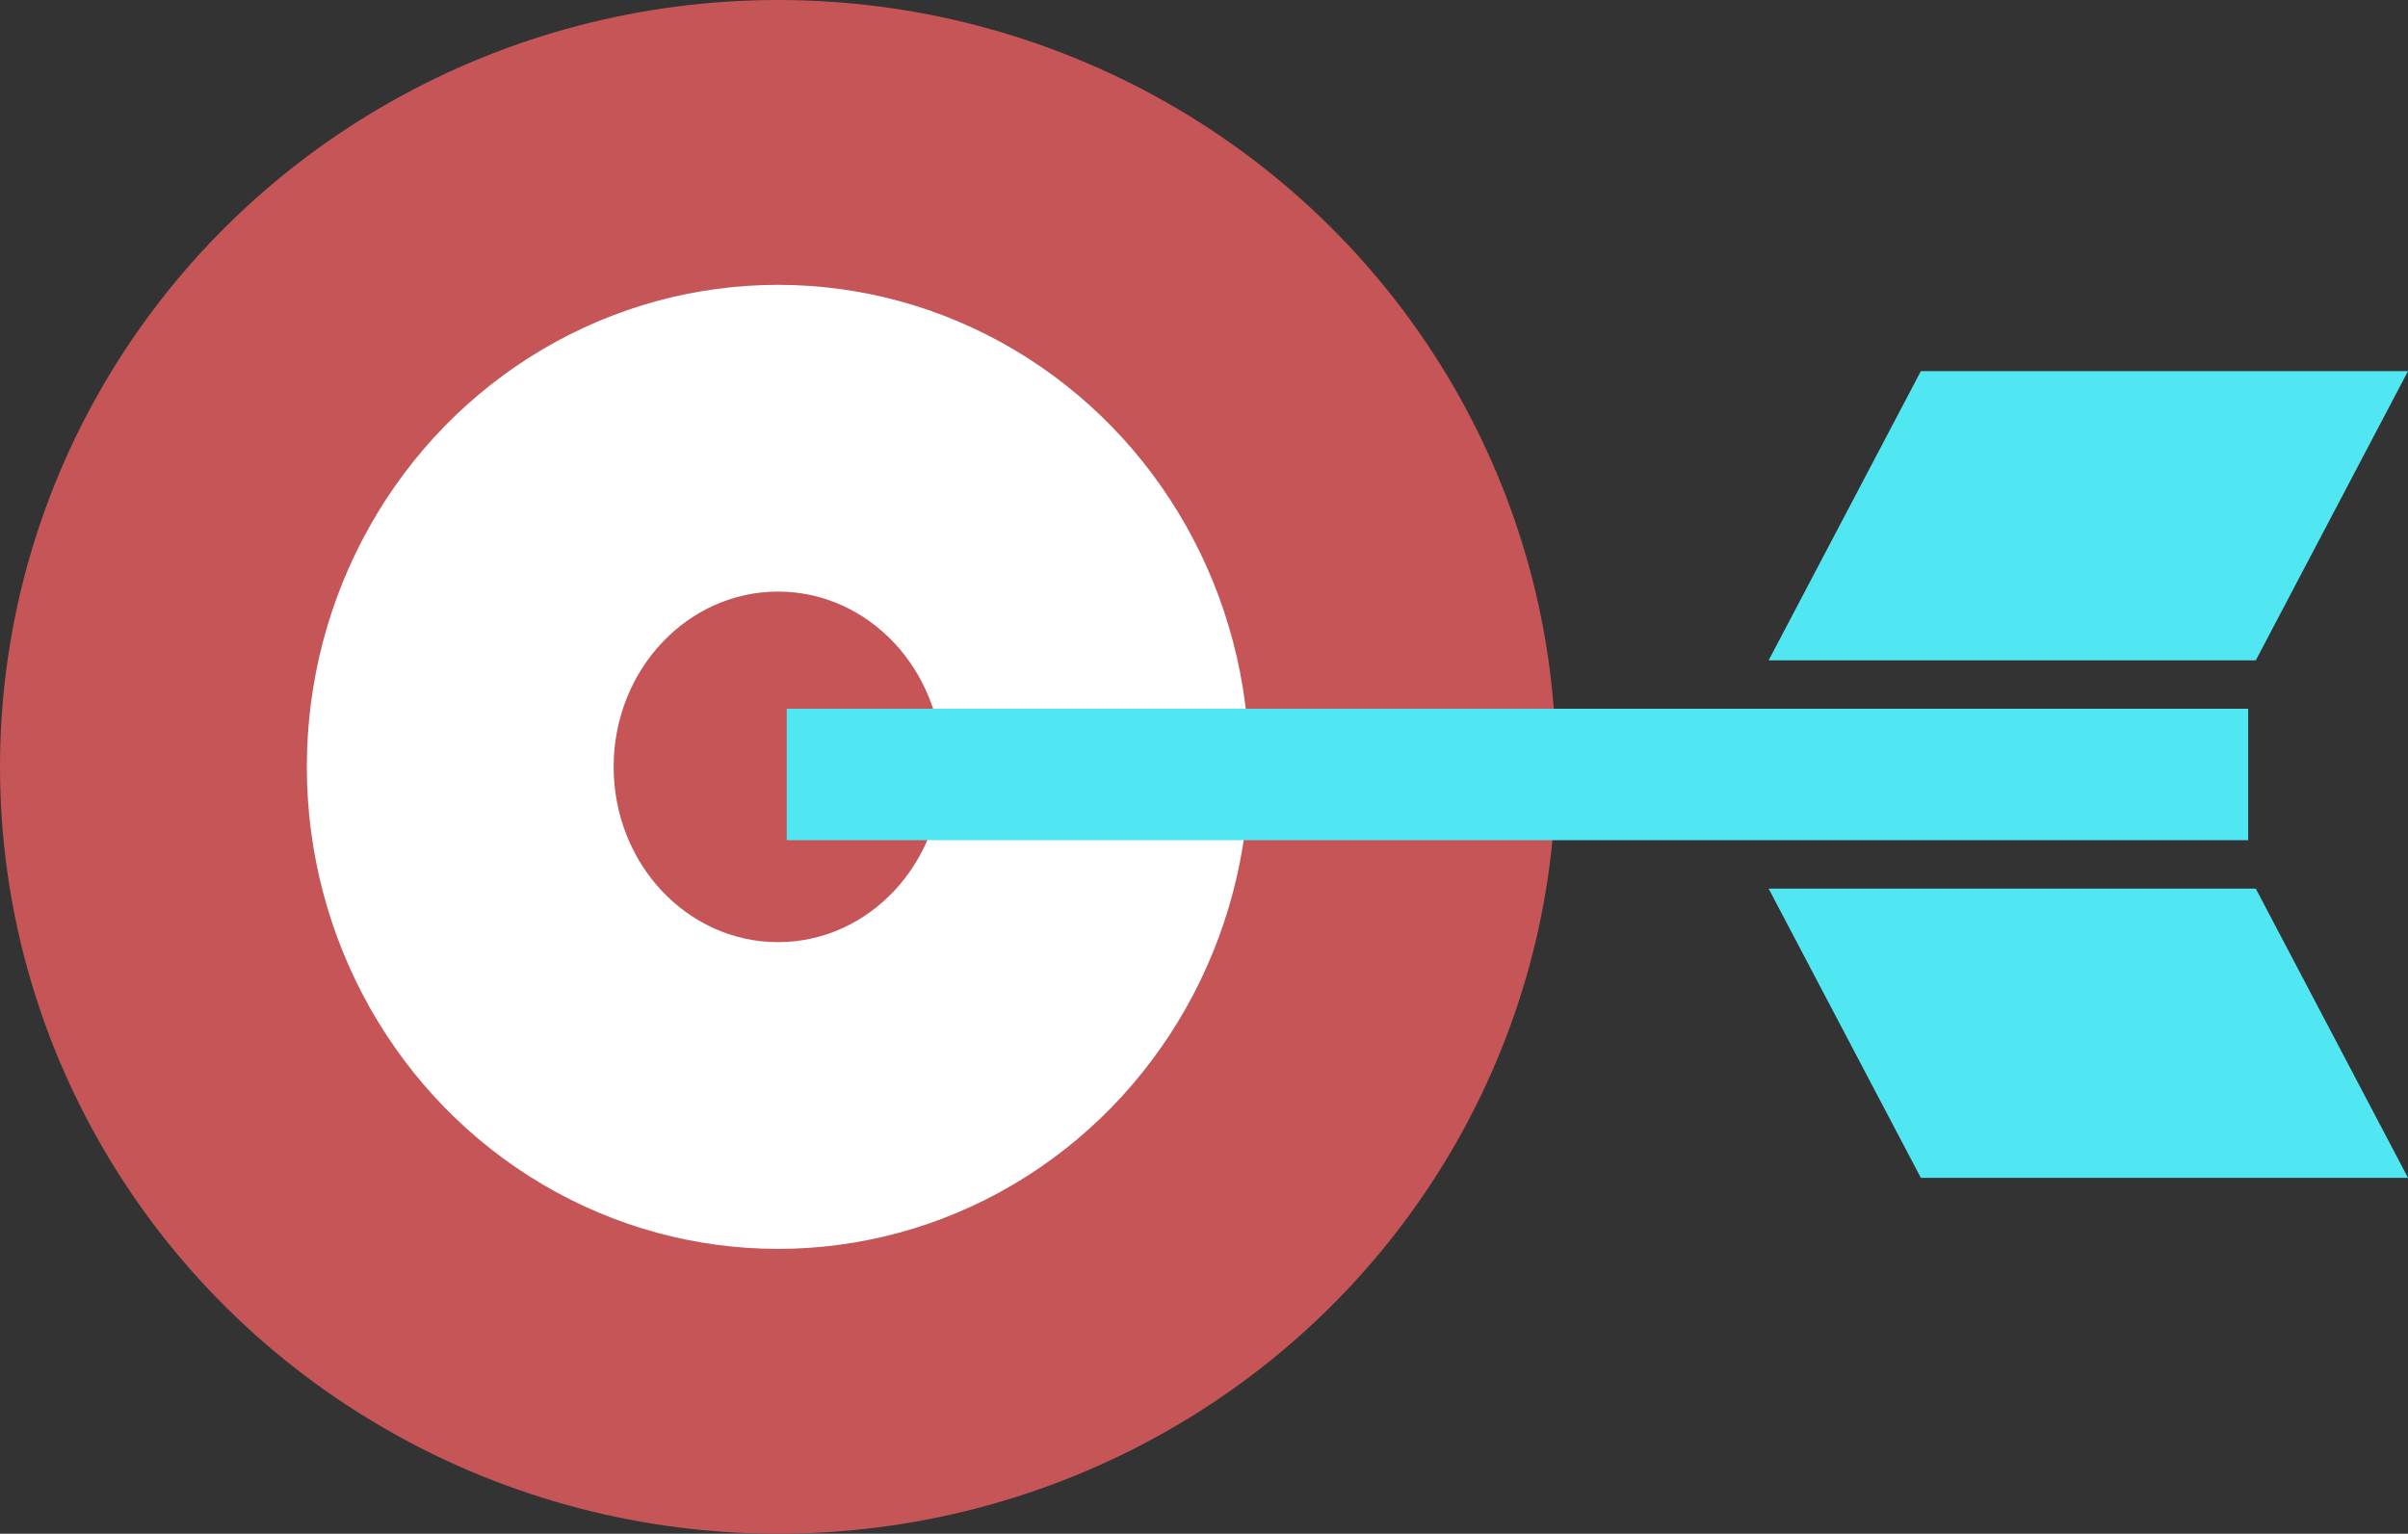
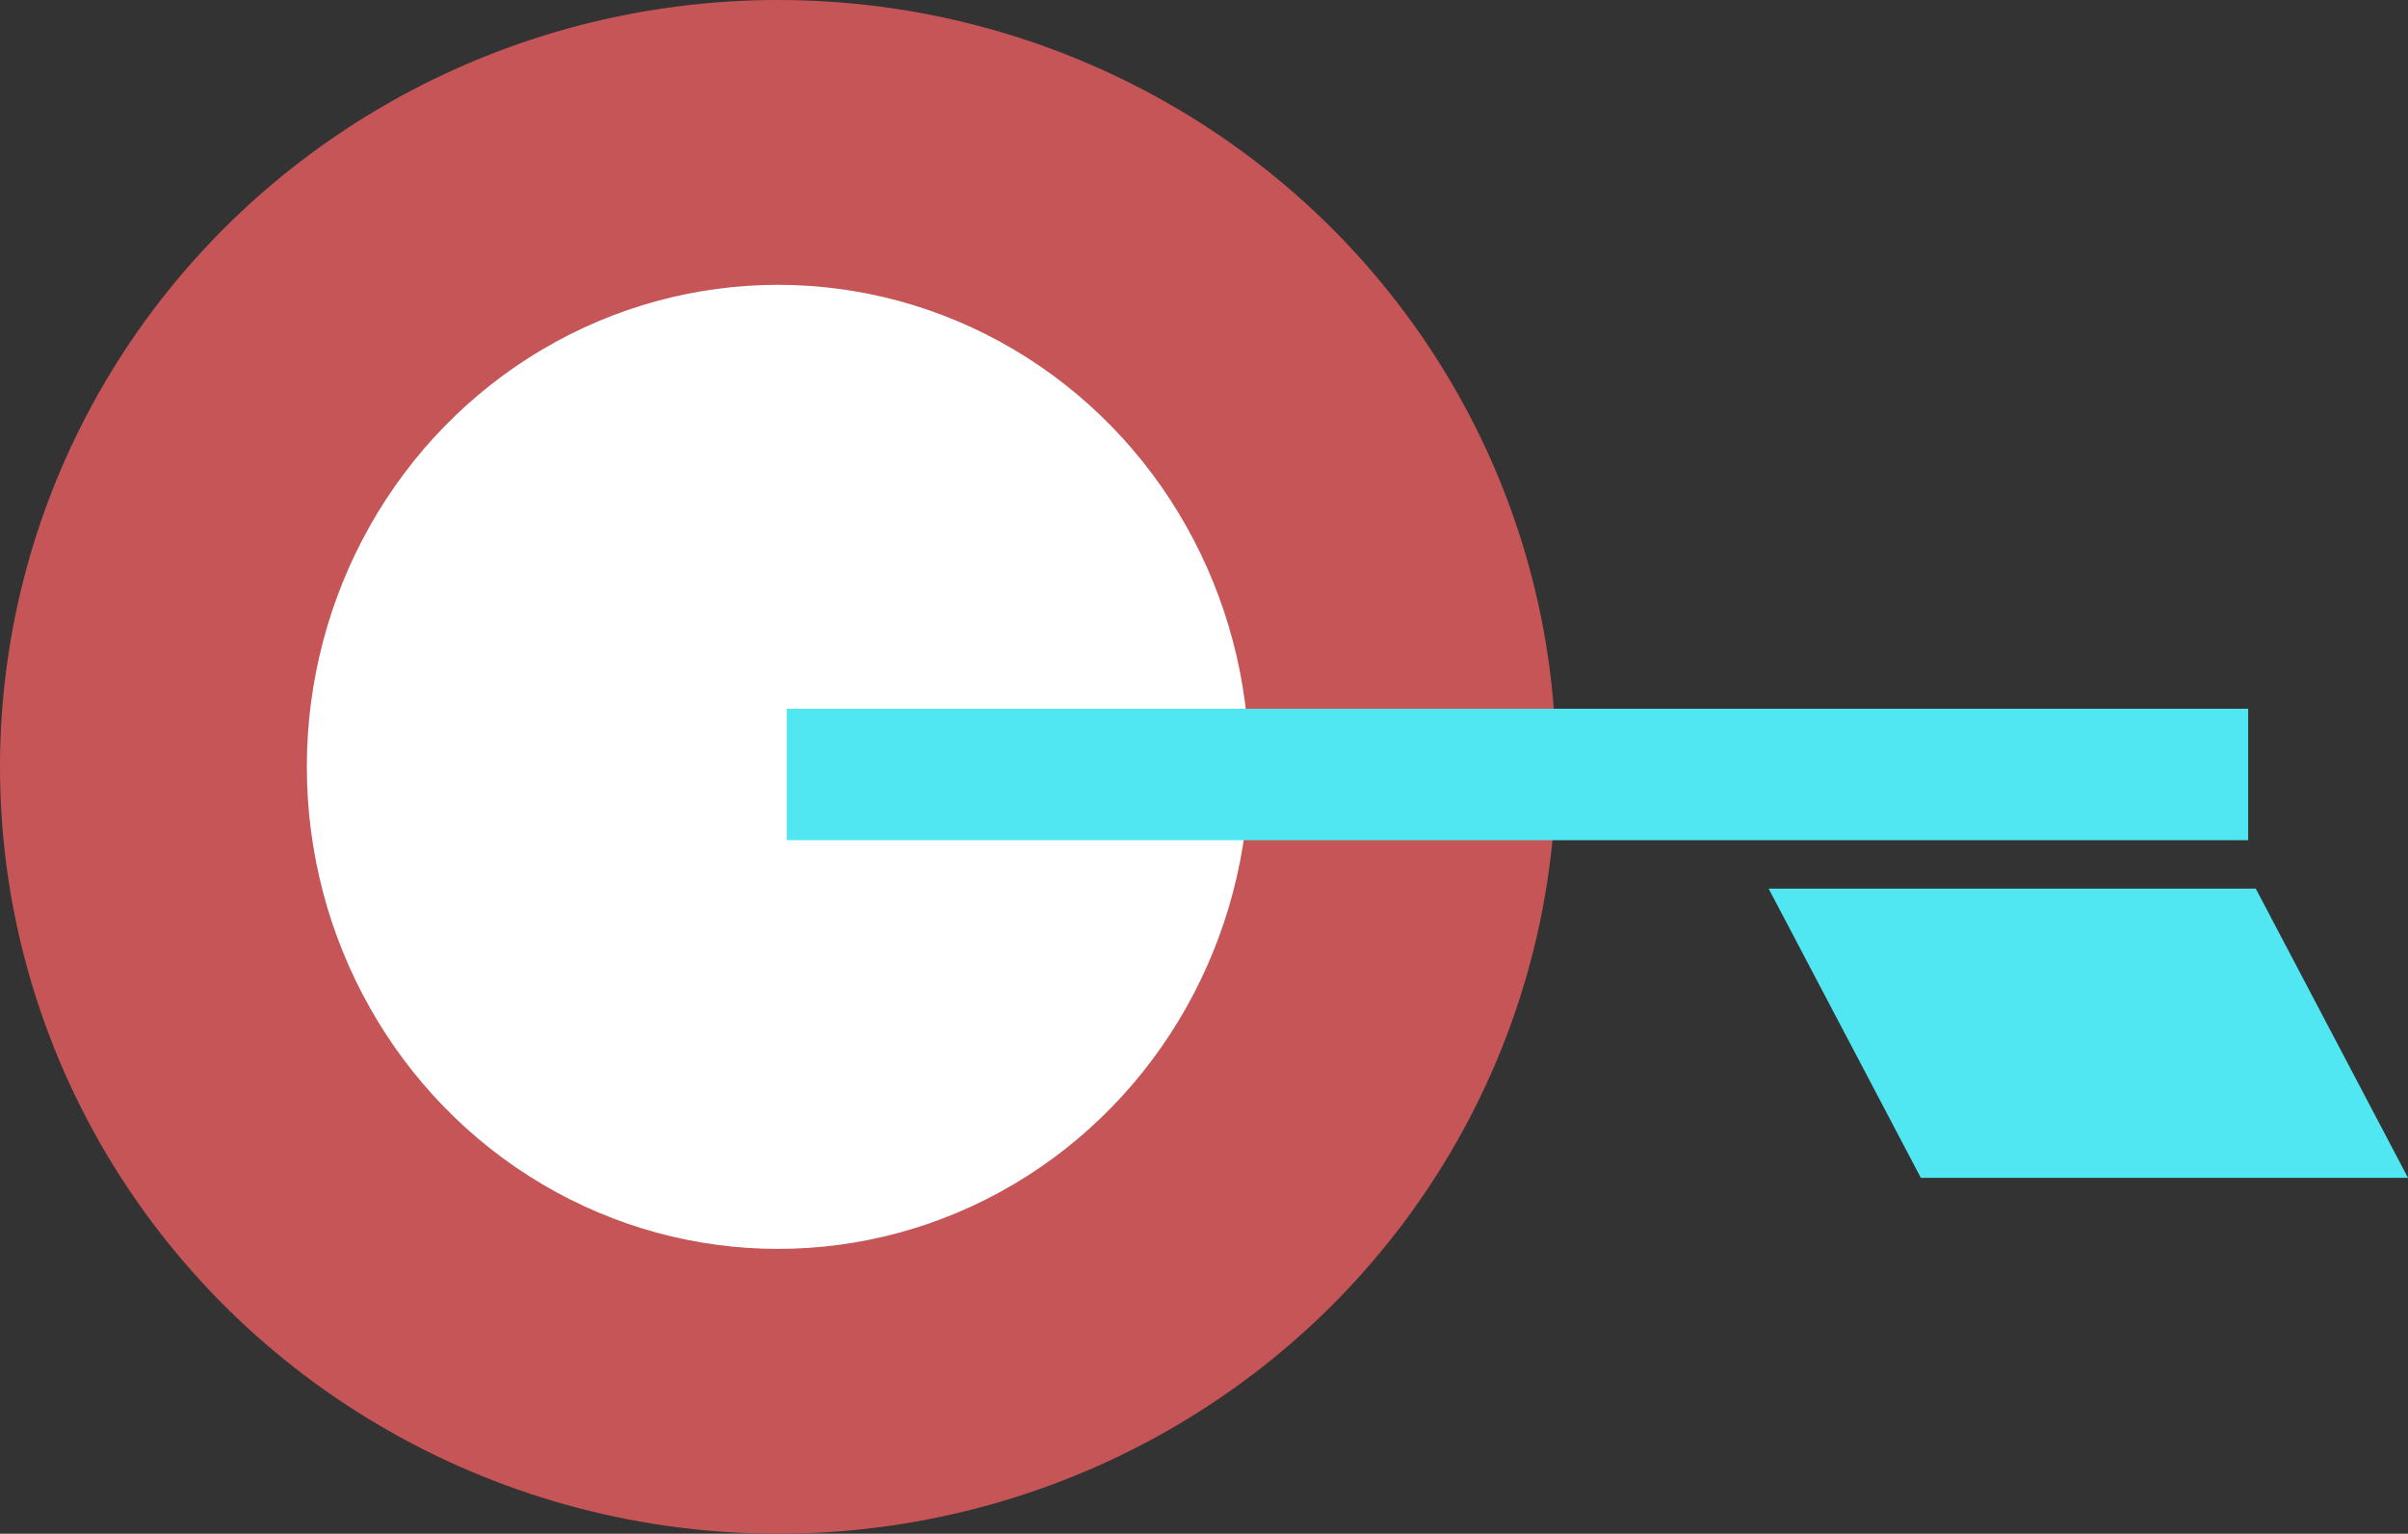
<svg xmlns="http://www.w3.org/2000/svg" width="109.875" height="70" viewBox="0 0 109.875 70">
  <rect x="0" y="0" width="109.875" height="70" fill="#333333" stroke="none" />
  <g transform="translate(-1014.875 -1035.426)">
    <g transform="translate(1015 1035)">
      <ellipse cx="35.5" cy="35" rx="35.5" ry="35" transform="translate(-0.125 0.426)" fill="#c55557" />
      <ellipse cx="21.5" cy="22" rx="21.5" ry="22" transform="translate(13.875 13.426)" fill="#fff" />
-       <ellipse cx="7.5" cy="8" rx="7.5" ry="8" transform="translate(27.875 27.426)" fill="#c55557" />
    </g>
    <line x2="66.684" transform="translate(1050.773 1070.773)" fill="none" stroke="#51e7f2" stroke-width="6" />
-     <path d="M6.946,0H29.174L22.228,13.2H0Z" transform="translate(1095.576 1052.365)" fill="#51e7f2" />
-     <path d="M6.946,13.2H29.174L22.228,0H0Z" transform="translate(1095.576 1075.983)" fill="#51e7f2" />
+     <path d="M6.946,13.2H29.174L22.228,0H0" transform="translate(1095.576 1075.983)" fill="#51e7f2" />
  </g>
</svg>